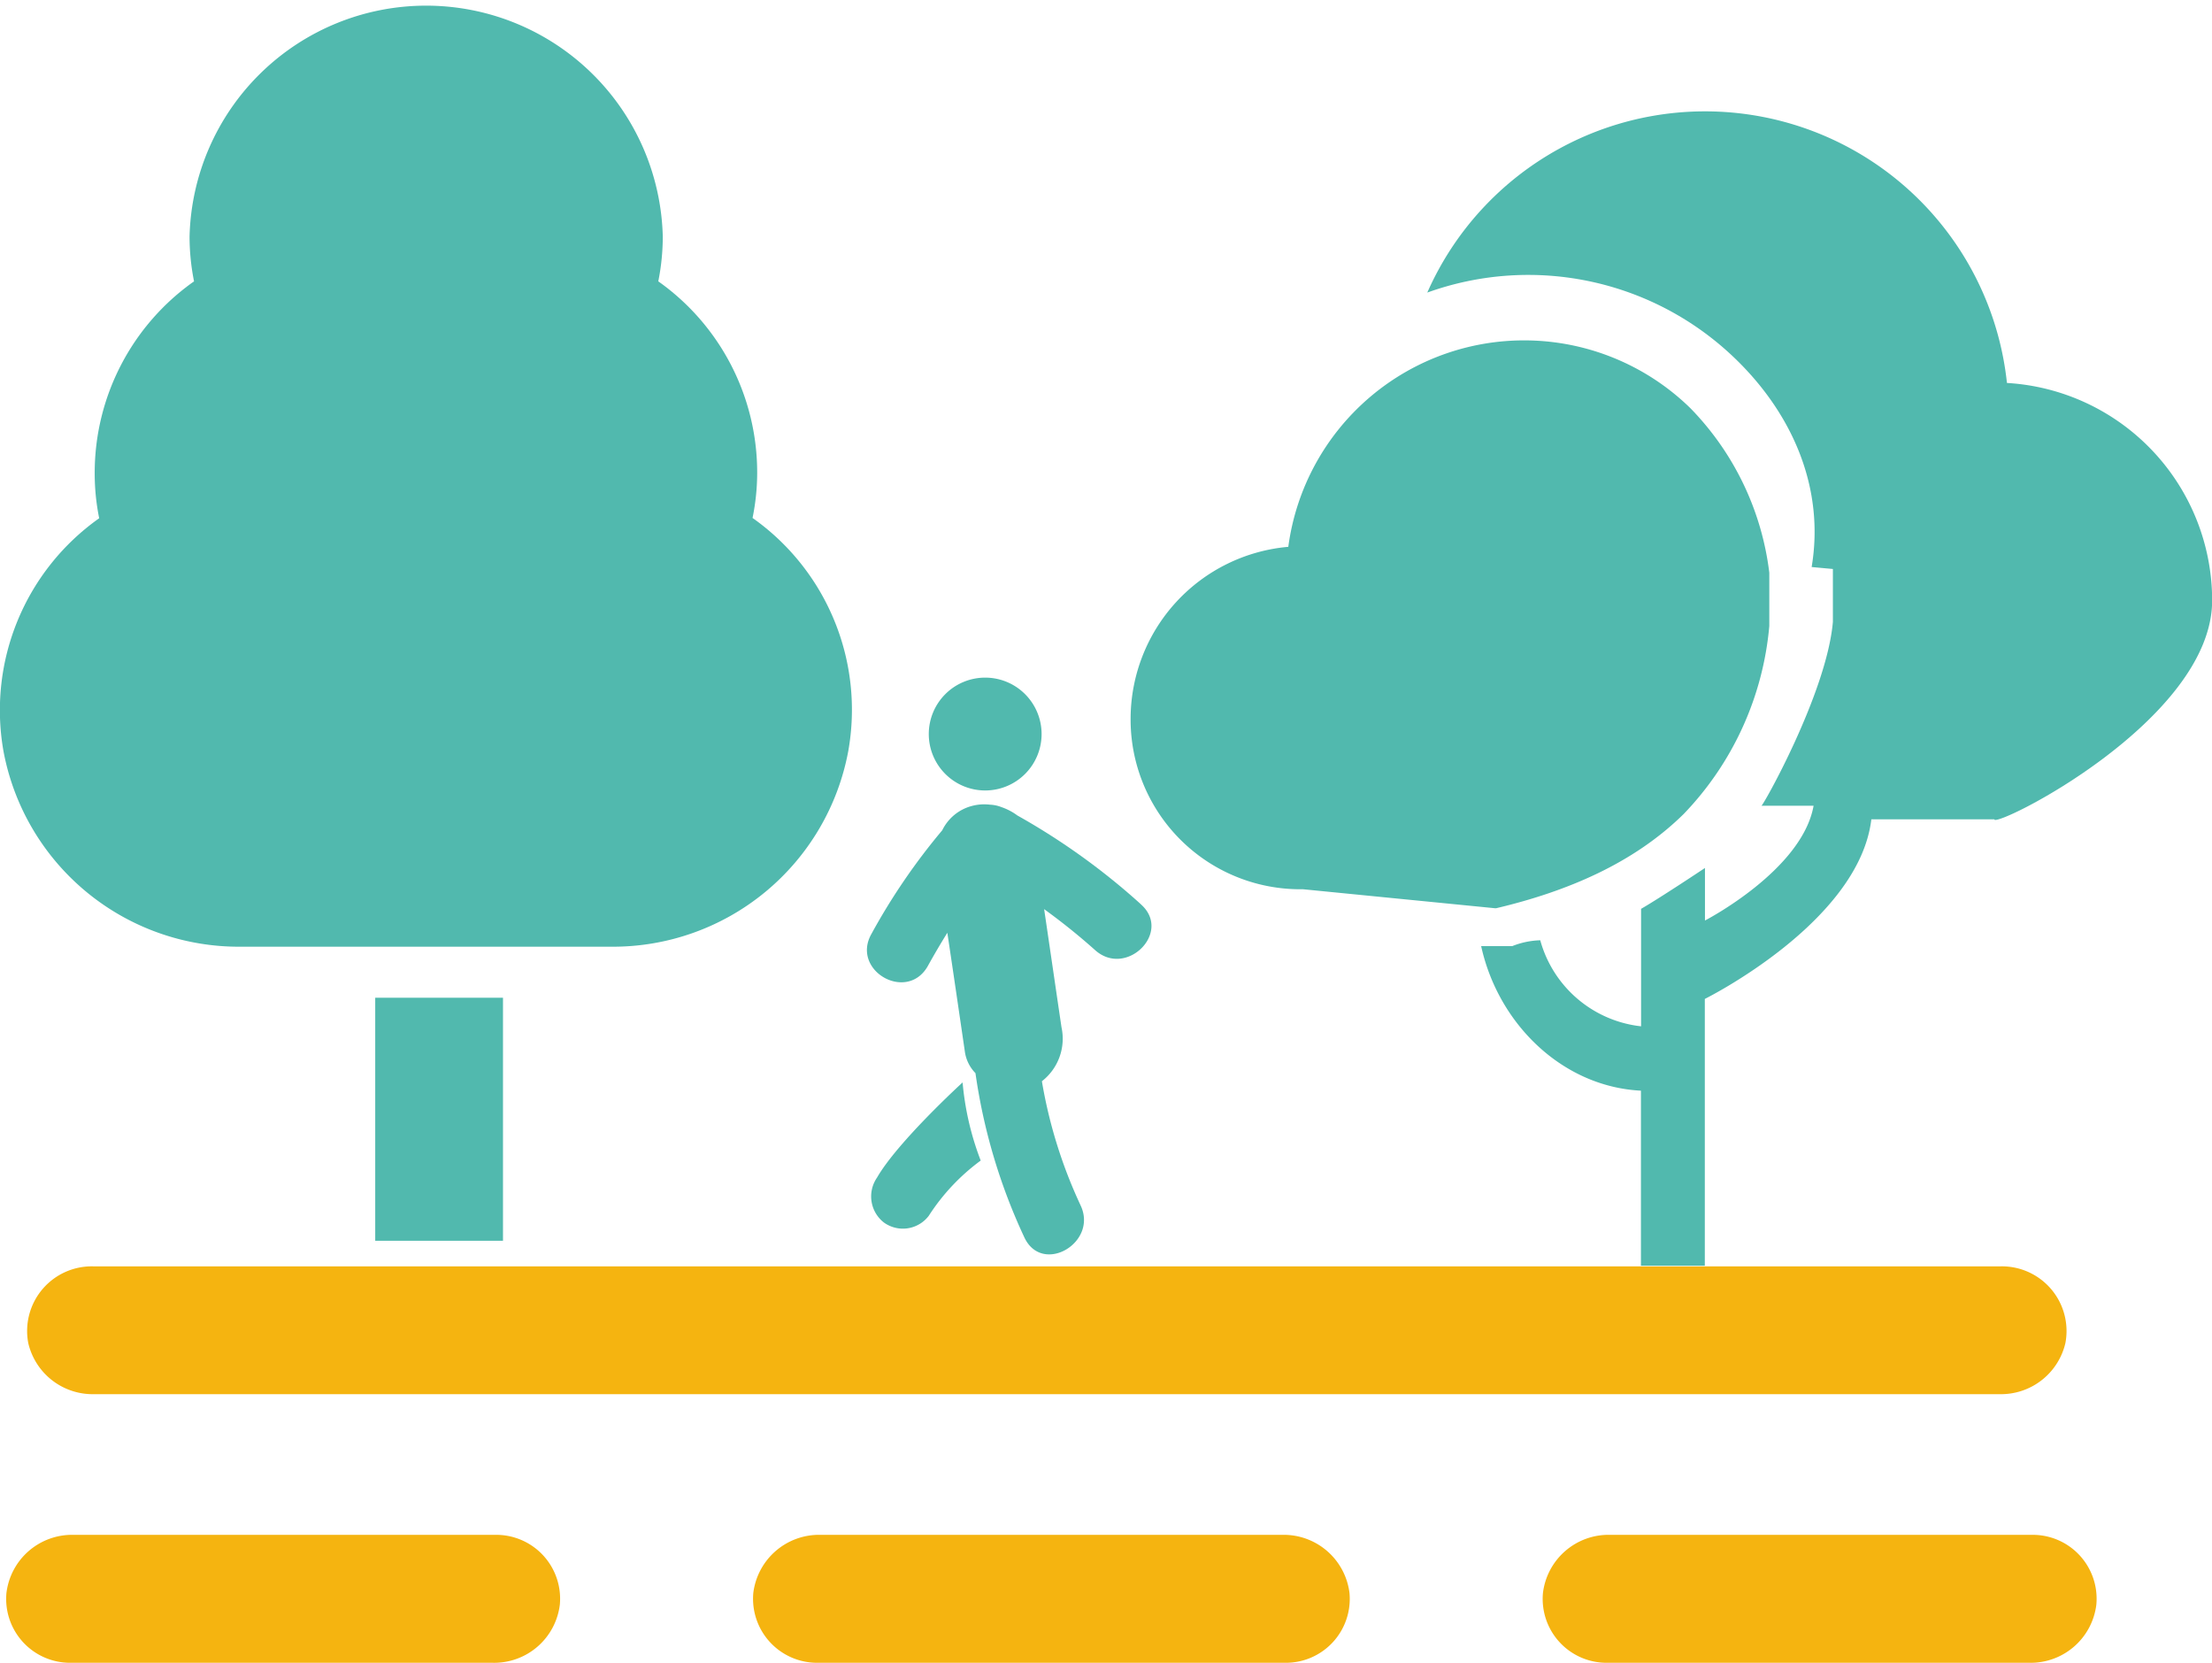
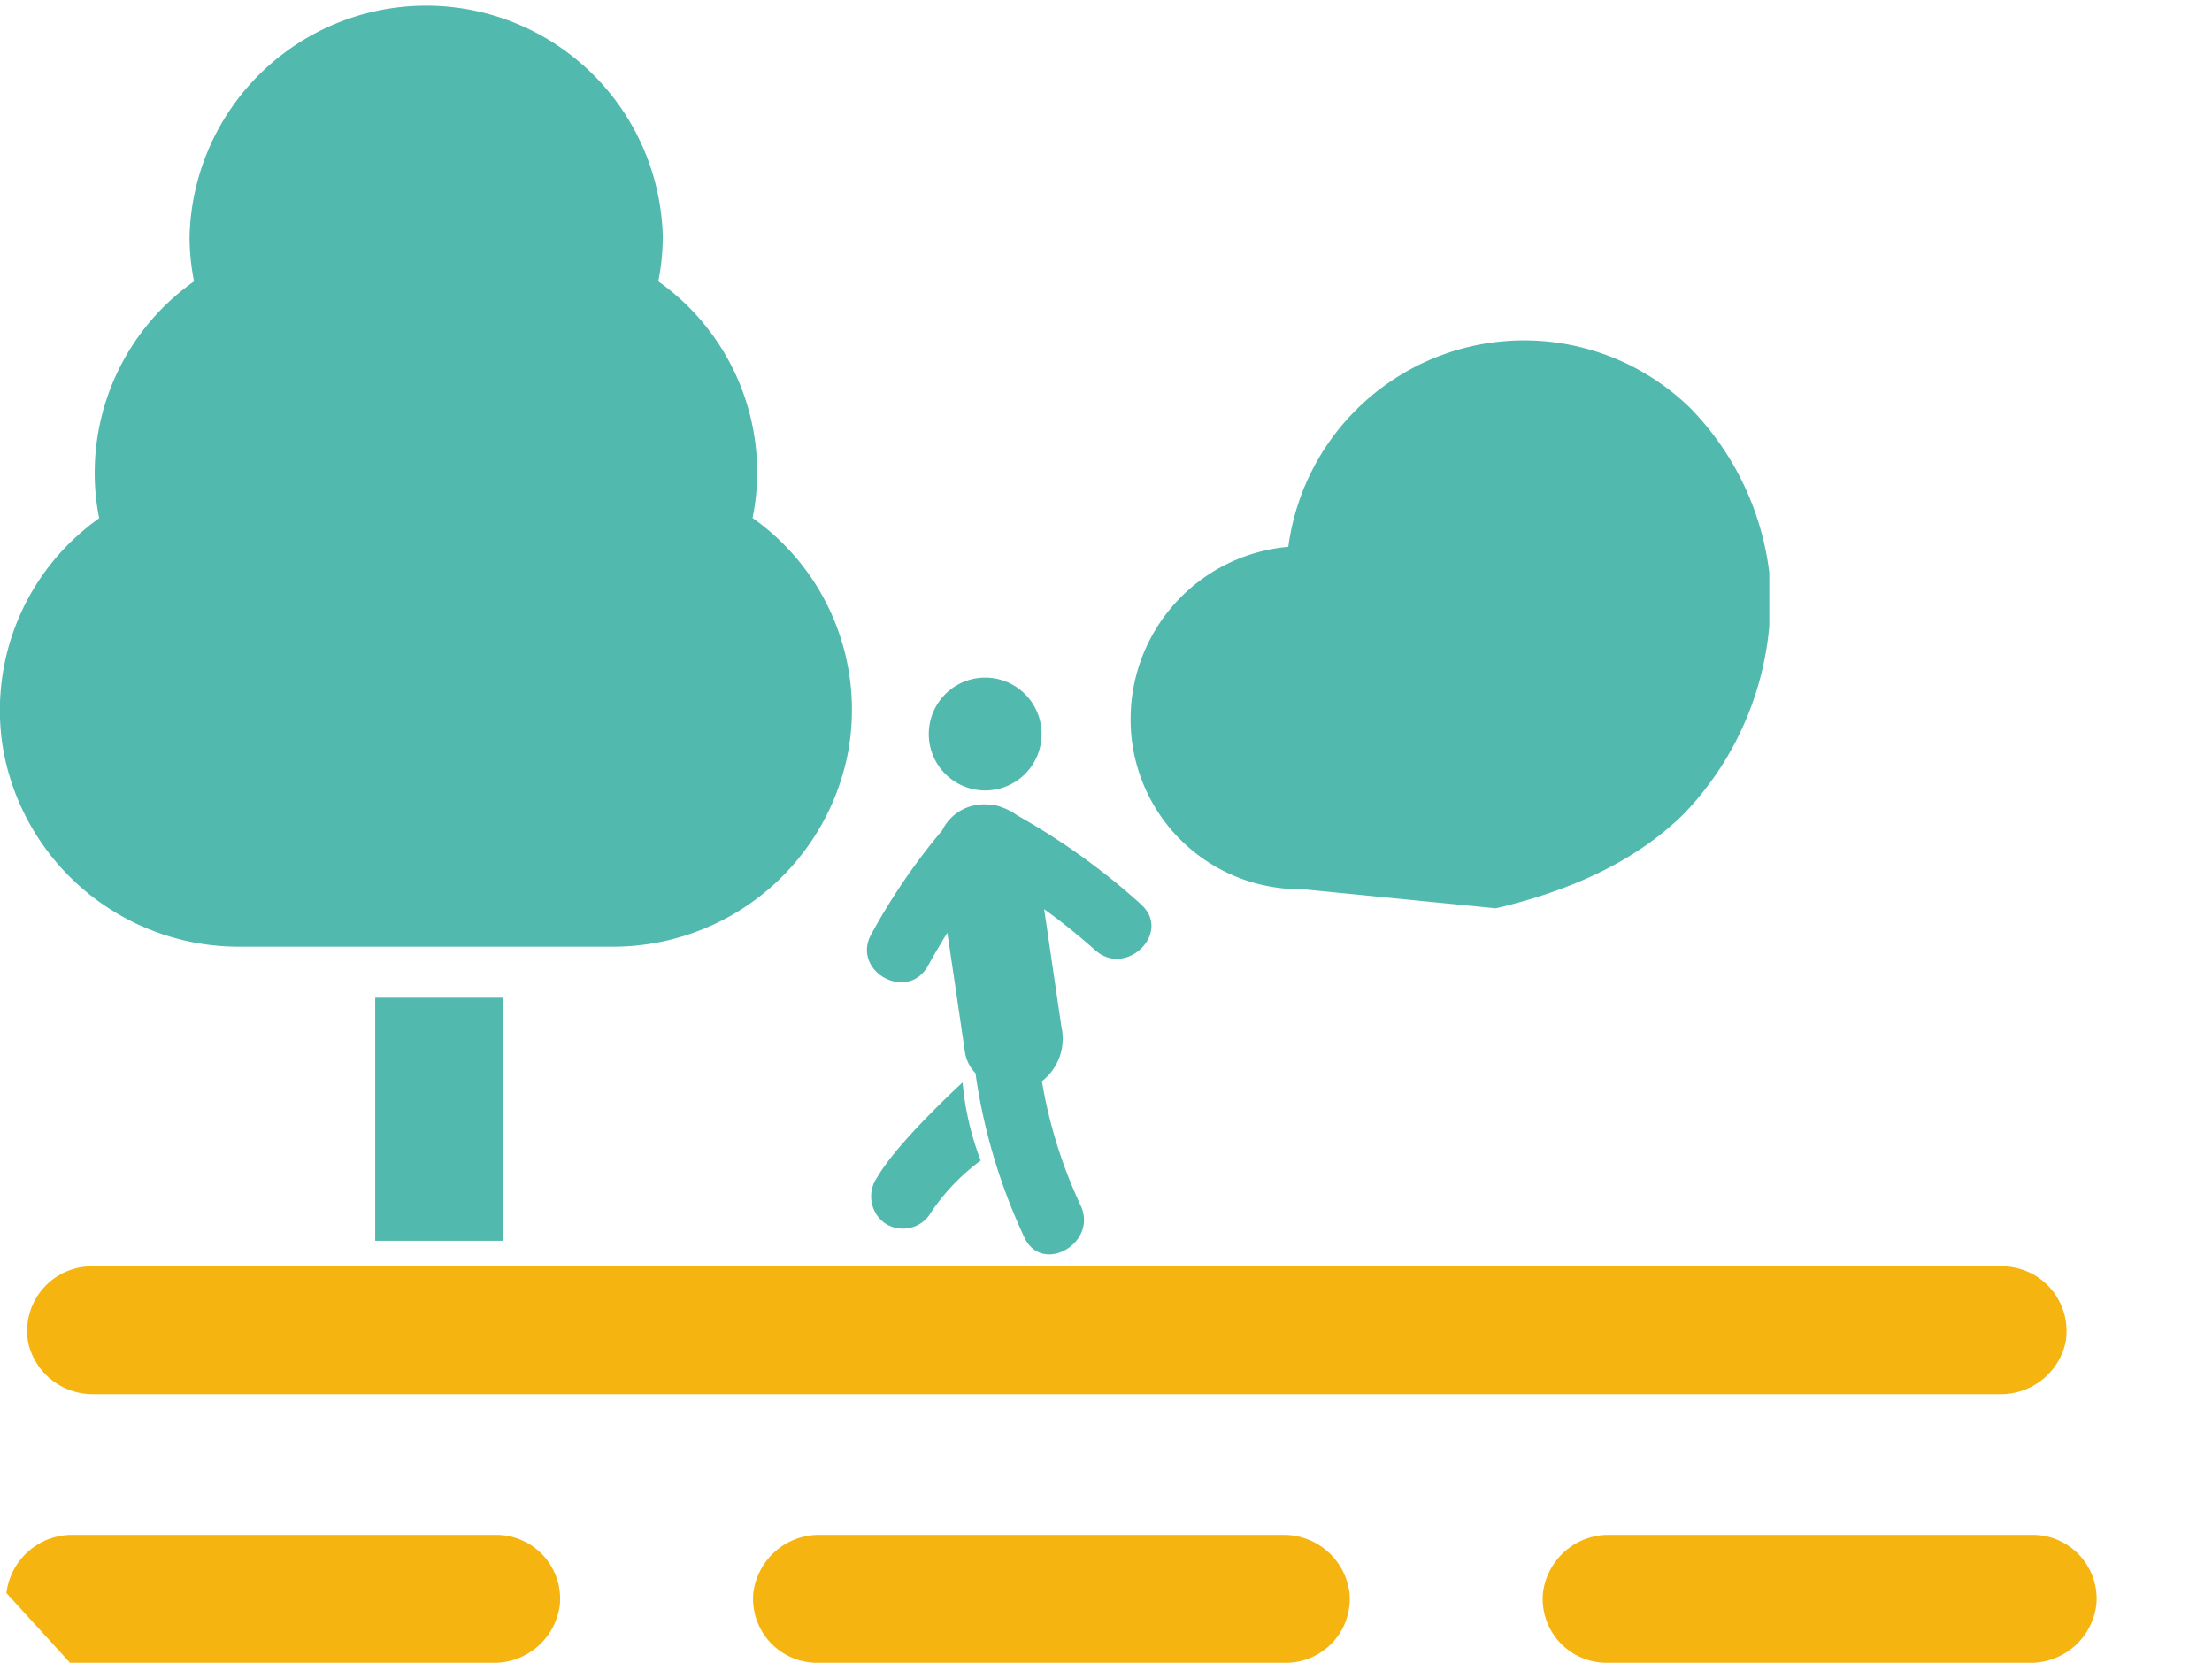
<svg xmlns="http://www.w3.org/2000/svg" viewBox="0 0 147.85 111.11">
  <defs>
    <style>.cls-1{fill:#51b9ae;}.cls-2{fill:#f5b410;}</style>
  </defs>
  <g id="Capa_2" data-name="Capa 2">
    <g id="Capa_1-2" data-name="Capa 1">
      <path class="cls-1" d="M16.1,63.26H40.83A16,16,0,0,0,56.7,50.18a15.69,15.69,0,0,0-6.4-15.57,15.08,15.08,0,0,0,.31-3A15.65,15.65,0,0,0,44,18.8a15.24,15.24,0,0,0,.3-3,15.82,15.82,0,0,0-31.63,0,15.24,15.24,0,0,0,.3,3A15.65,15.65,0,0,0,6.33,31.63a15.06,15.06,0,0,0,.3,3A15.71,15.71,0,0,0,.23,50.18,16,16,0,0,0,16.1,63.26Z" />
      <path class="cls-2" d="M6.24,84.62a4.32,4.32,0,0,0-4.35,5.13A4.42,4.42,0,0,0,6.3,93.16H133.64a4.42,4.42,0,0,0,4.41-3.41,4.32,4.32,0,0,0-4.35-5.13H78.05" />
      <path class="cls-2" d="M85.94,111.11a4.27,4.27,0,0,0,4.26-4.66,4.43,4.43,0,0,0-4.48-3.89H54.83a4.43,4.43,0,0,0-4.48,3.89,4.28,4.28,0,0,0,4.26,4.66Z" />
-       <path class="cls-2" d="M4.68,111.11H32.94a4.42,4.42,0,0,0,4.48-3.89,4.27,4.27,0,0,0-4.26-4.66H4.9a4.42,4.42,0,0,0-4.47,3.89A4.27,4.27,0,0,0,4.68,111.11Z" />
+       <path class="cls-2" d="M4.68,111.11H32.94a4.42,4.42,0,0,0,4.48-3.89,4.27,4.27,0,0,0-4.26-4.66H4.9a4.42,4.42,0,0,0-4.47,3.89Z" />
      <path class="cls-2" d="M135.87,102.56H107.61a4.42,4.42,0,0,0-4.48,3.89,4.27,4.27,0,0,0,4.26,4.66h28.26a4.42,4.42,0,0,0,4.47-3.89A4.27,4.27,0,0,0,135.87,102.56Z" />
-       <path class="cls-1" d="M134.14,25.55a20.29,20.29,0,0,0-38.74-6,19.9,19.9,0,0,1,20.69,4.52c3.75,3.67,5.88,8.58,5,13.82l1.42.13v3.53c-.41,4.79-4.78,12.5-4.78,12.29h3.49c-.77,4.32-7.26,7.67-7.26,7.67V58s-3,2-4.27,2.73v7.85a7.89,7.89,0,0,1-6.74-5.75,5.49,5.49,0,0,0-1.87.39H99c1.15,5.23,5.46,9.4,10.68,9.66v11.7h4.27V66.75s10.31-5.11,11.13-12h8.22c0,.63,14.56-6.6,14.56-14.63a14.57,14.57,0,0,0-13.71-14.53Z" />
      <path class="cls-1" d="M100,60.69c4.74-1.12,9.19-3,12.54-6.3a20.74,20.74,0,0,0,5.72-12.56V38.27a19,19,0,0,0-5.28-11,15.9,15.9,0,0,0-26.87,9.27A11.55,11.55,0,0,0,75.57,48,11.34,11.34,0,0,0,87.09,59.42l12.84,1.27Z" />
      <path class="cls-1" d="M58.62,78.69a2.21,2.21,0,0,0,.46,3,2.17,2.17,0,0,0,3-.45,13.94,13.94,0,0,1,3.47-3.69,19.2,19.2,0,0,1-1.21-5.22S60,76.29,58.62,78.69Z" />
      <path class="cls-1" d="M76.22,60.39A45.38,45.38,0,0,0,68,54.49a3.9,3.9,0,0,0-1.07-.56,2.35,2.35,0,0,0-.76-.16,3.17,3.17,0,0,0-1.19.08,3.07,3.07,0,0,0-2,1.63,42.32,42.32,0,0,0-4.73,6.92C56.86,64.84,60.59,67,62,64.58q.63-1.14,1.32-2.25c.4,2.66.79,5.33,1.18,8a2.57,2.57,0,0,0,.7,1.38,38.65,38.65,0,0,0,3.28,11c1.21,2.51,4.94.32,3.74-2.18a32.16,32.16,0,0,1-2.58-8.28,3.6,3.6,0,0,0,1.31-3.61c-.39-2.63-.77-5.26-1.16-7.89a42.42,42.42,0,0,1,3.42,2.75c2.08,1.84,5.14-1.2,3.06-3.06Z" />
      <path class="cls-1" d="M69.62,49.05a3.77,3.77,0,1,1-3.77-3.77,3.77,3.77,0,0,1,3.77,3.77Z" />
      <path class="cls-1" d="M50.71,82.91H33.62V66.67H25.08V82.91H14" />
    </g>
  </g>
</svg>